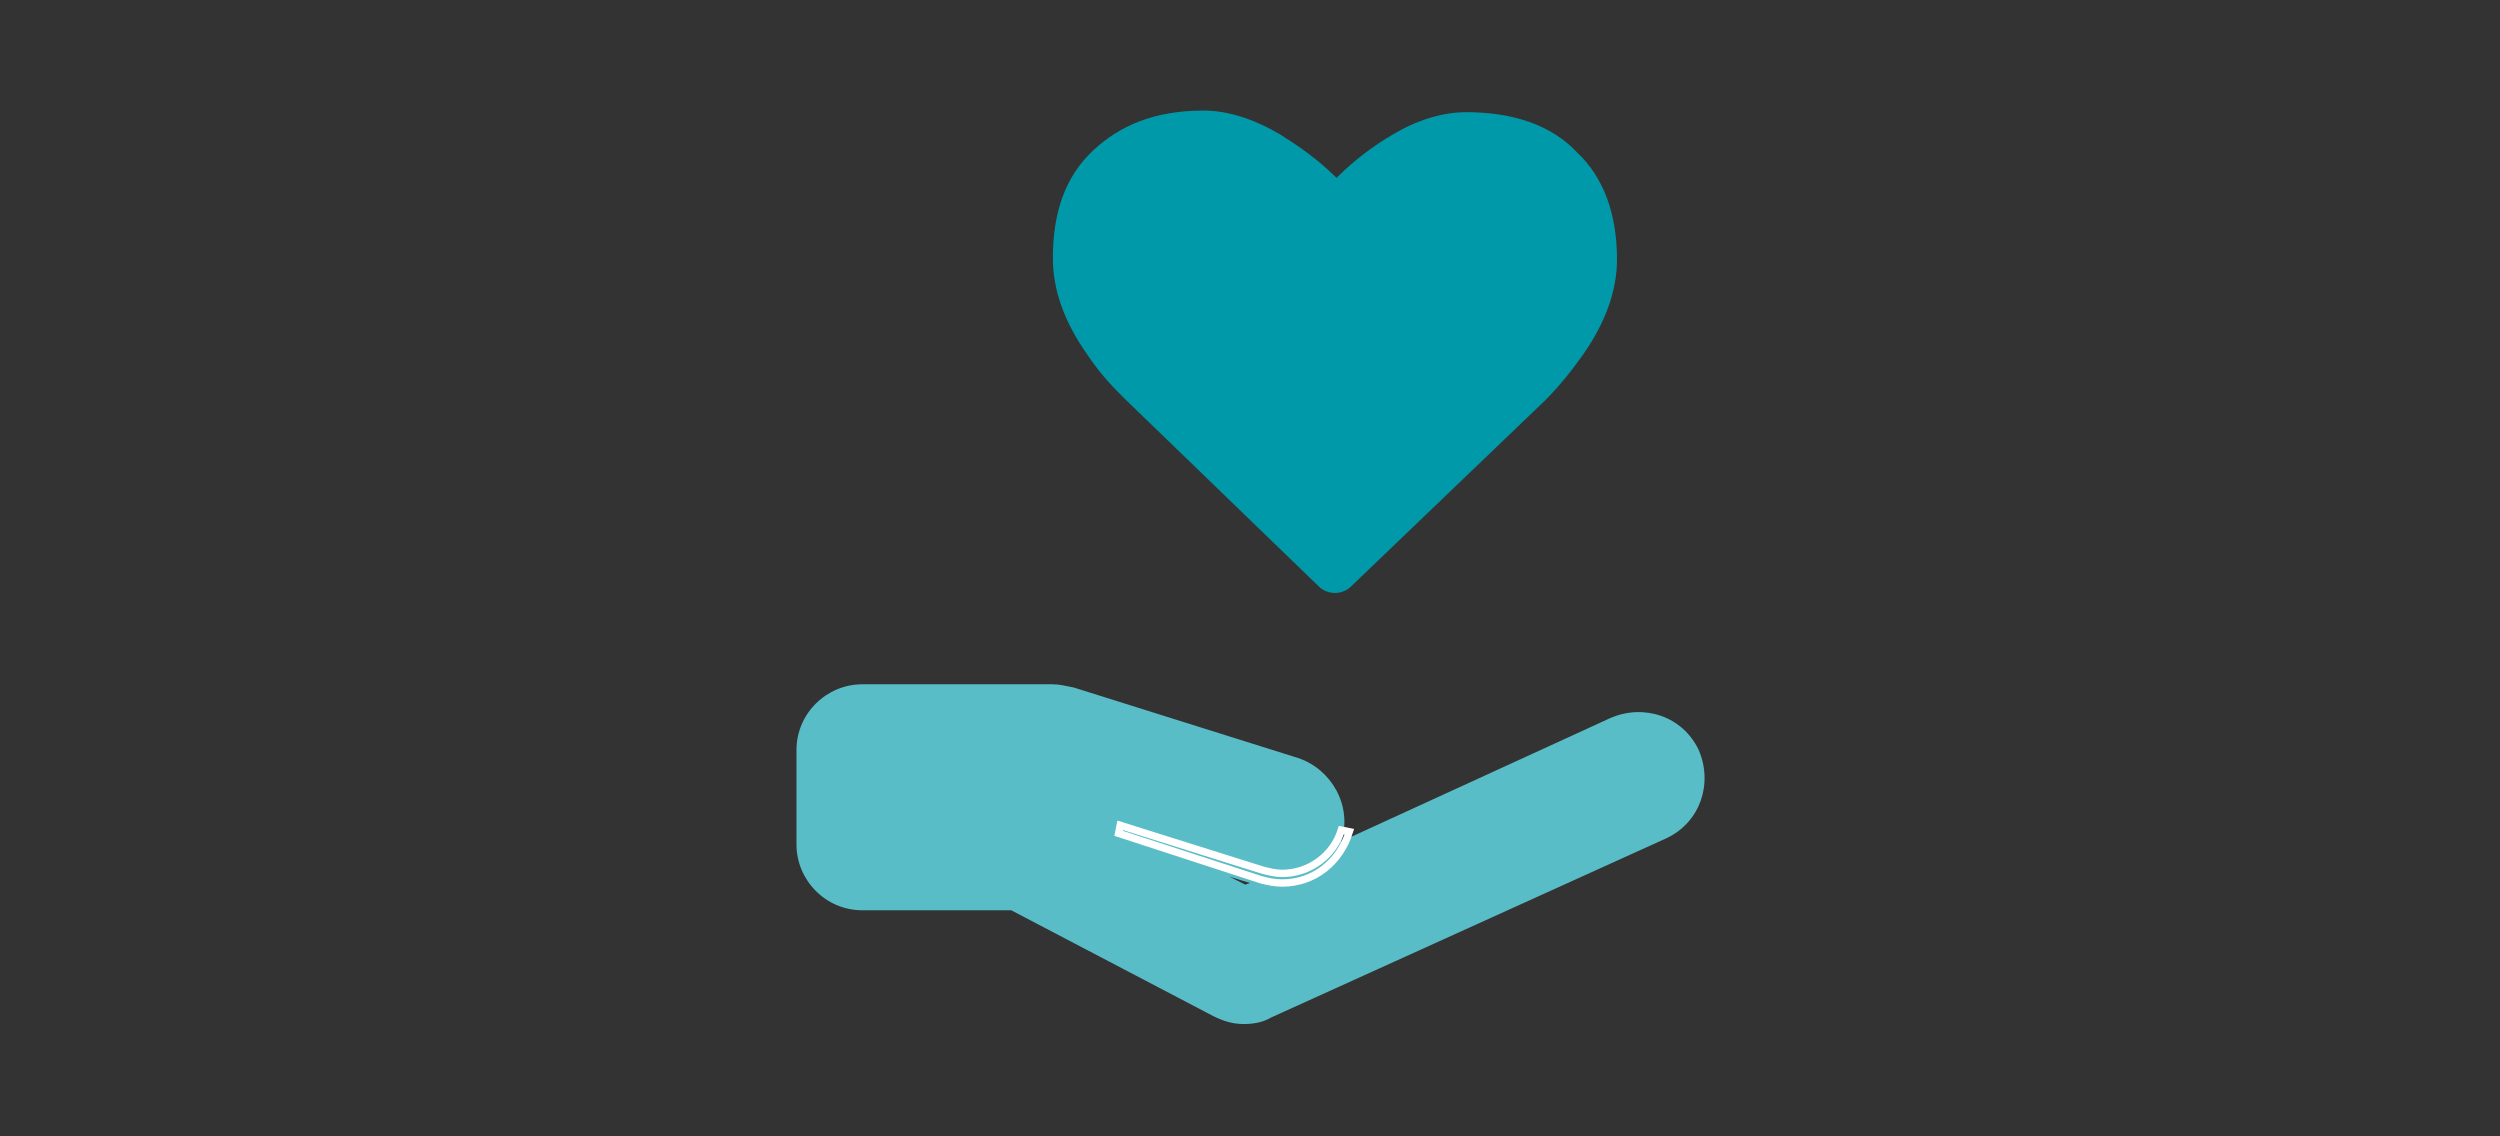
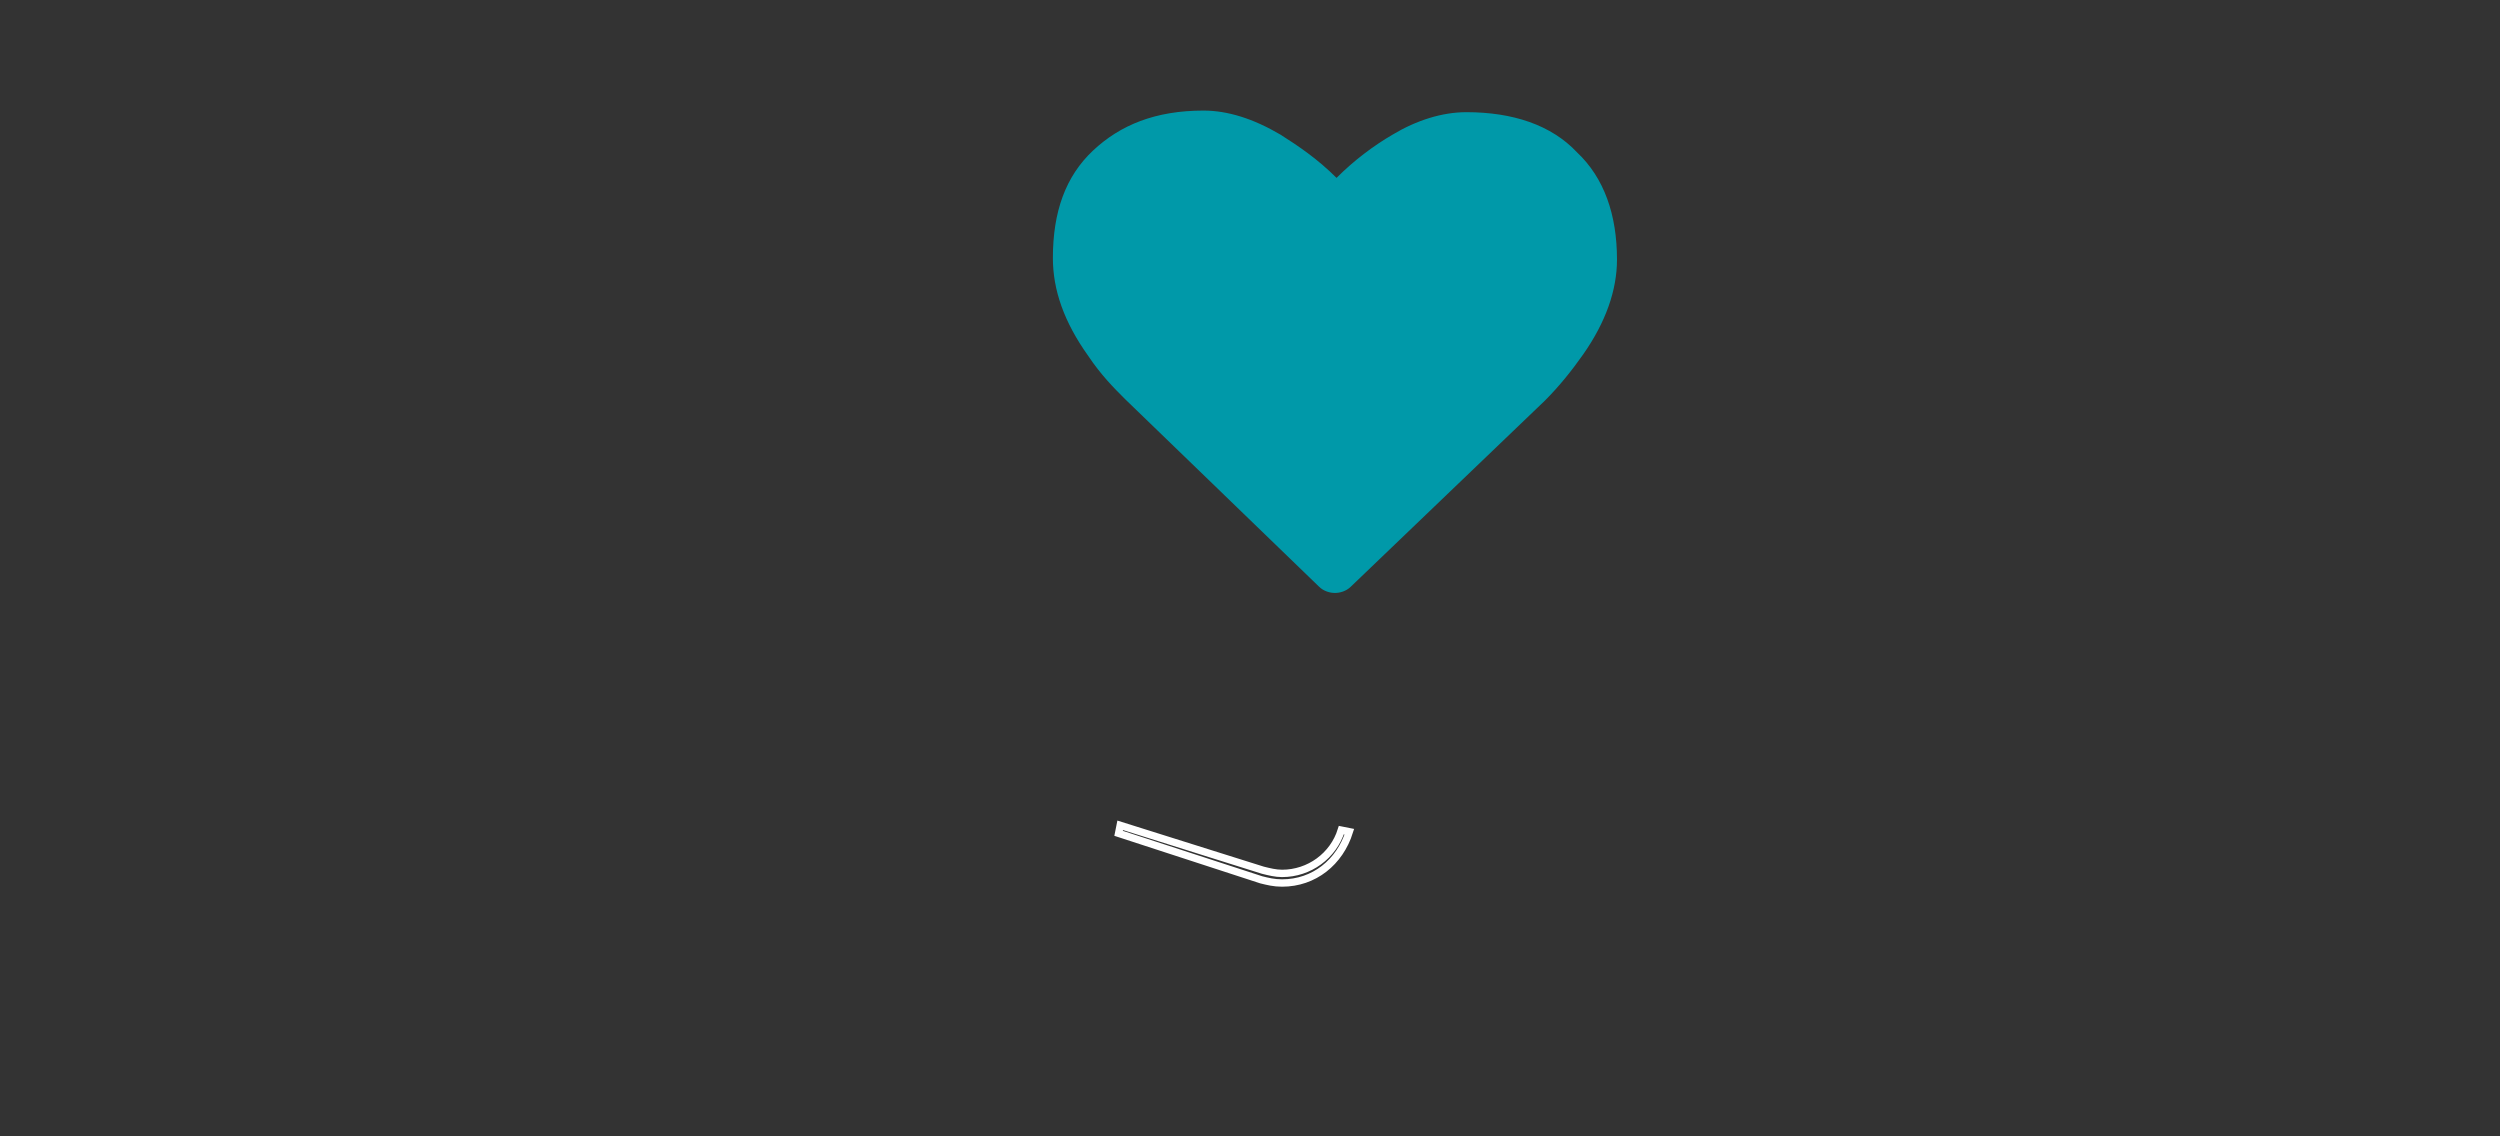
<svg xmlns="http://www.w3.org/2000/svg" id="Layer_1" x="0px" y="0px" viewBox="0 0 156 70.9" style="enable-background:new 0 0 156 70.9;" xml:space="preserve">
  <rect x="0" y="0" width="156" height="70.9" fill="#333333" stroke="none" />
  <style type="text/css">
	.st0{fill:#0099A9;}
	.st1{fill:#59BDC7;}
	.st2{fill:none;stroke:#FFFFFF;stroke-width:0.46;}
</style>
  <g>
    <path class="st0" d="M91.5,7c2.9,0,5.3,0.8,6.9,2.5c1.7,1.6,2.5,3.9,2.5,6.7c0,1.9-0.7,3.9-2.1,5.9c-0.7,1-1.5,2-2.4,2.9L84.3,36.6   c-0.3,0.3-0.7,0.4-1,0.4s-0.7-0.1-1-0.4L70.2,24.9c-0.7-0.7-1.5-1.5-2.3-2.7c-1.5-2.1-2.2-4.1-2.2-6.1c0-2.9,0.8-5.1,2.5-6.7   s3.9-2.5,6.9-2.5c1.5,0,3.1,0.5,4.8,1.5c1.1,0.7,2.3,1.5,3.5,2.7c1.1-1.1,2.3-2,3.5-2.7C88.4,7.5,90,7,91.5,7" />
-     <path class="st1" d="M77.6,63.9c-0.7,0-1.3-0.2-1.9-0.5l-12.6-6.6h-9.3c-2.3,0-4.1-1.9-4.1-4.1v-5.9c0-2.3,1.9-4.1,4.1-4.1h11.9   c0.4,0,0.8,0.1,1.3,0.2l14,4.4c2.1,0.7,3.4,3,2.7,5.2l16.8-7.7c2.1-0.9,4.5-0.1,5.5,2c0.9,2.1,0.1,4.5-2,5.5L79.3,63.5   C78.8,63.8,78.2,63.9,77.6,63.9z M76.7,54.7l1,0.5l0.3-0.1L76.7,54.7z" />
    <path class="st2" d="M80,55.1c-0.5,0-0.9-0.1-1.3-0.2L69.8,52l0.1-0.5l8.9,2.8c0.4,0.1,0.8,0.2,1.2,0.2c1.7,0,3.2-1.1,3.7-2.7   l0.5,0.1C83.6,53.8,82,55.1,80,55.1z" />
  </g>
</svg>